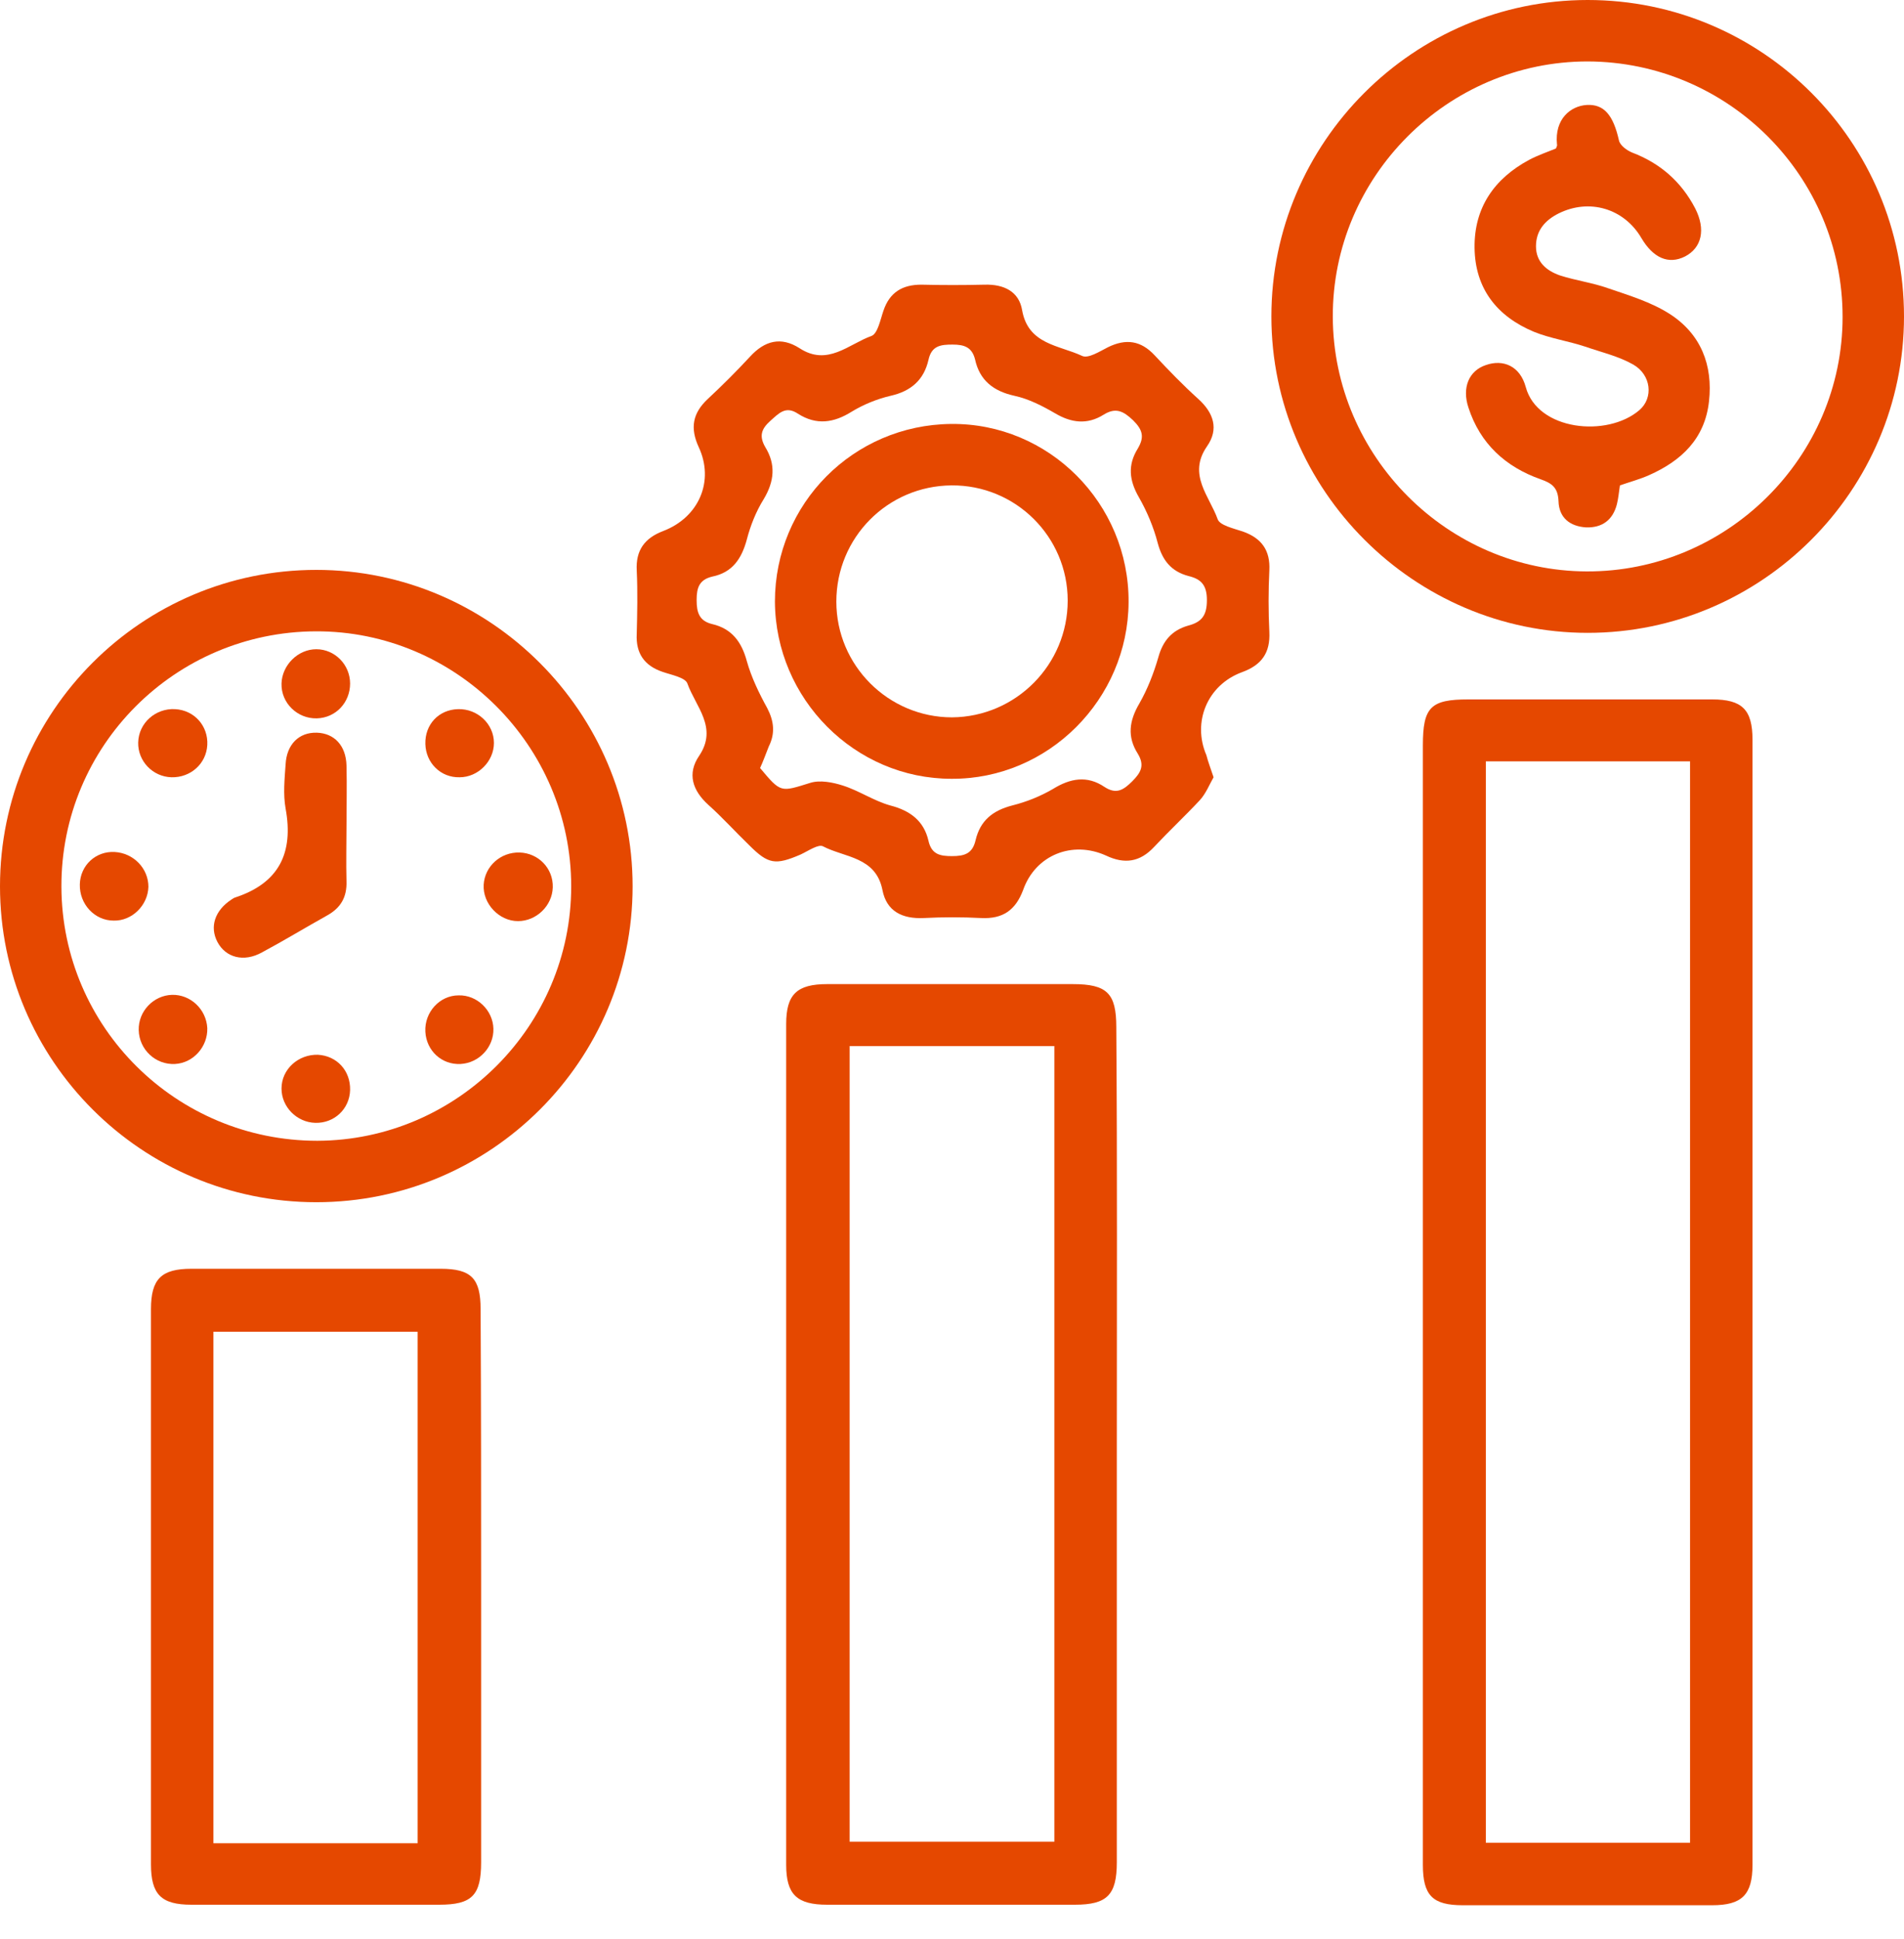
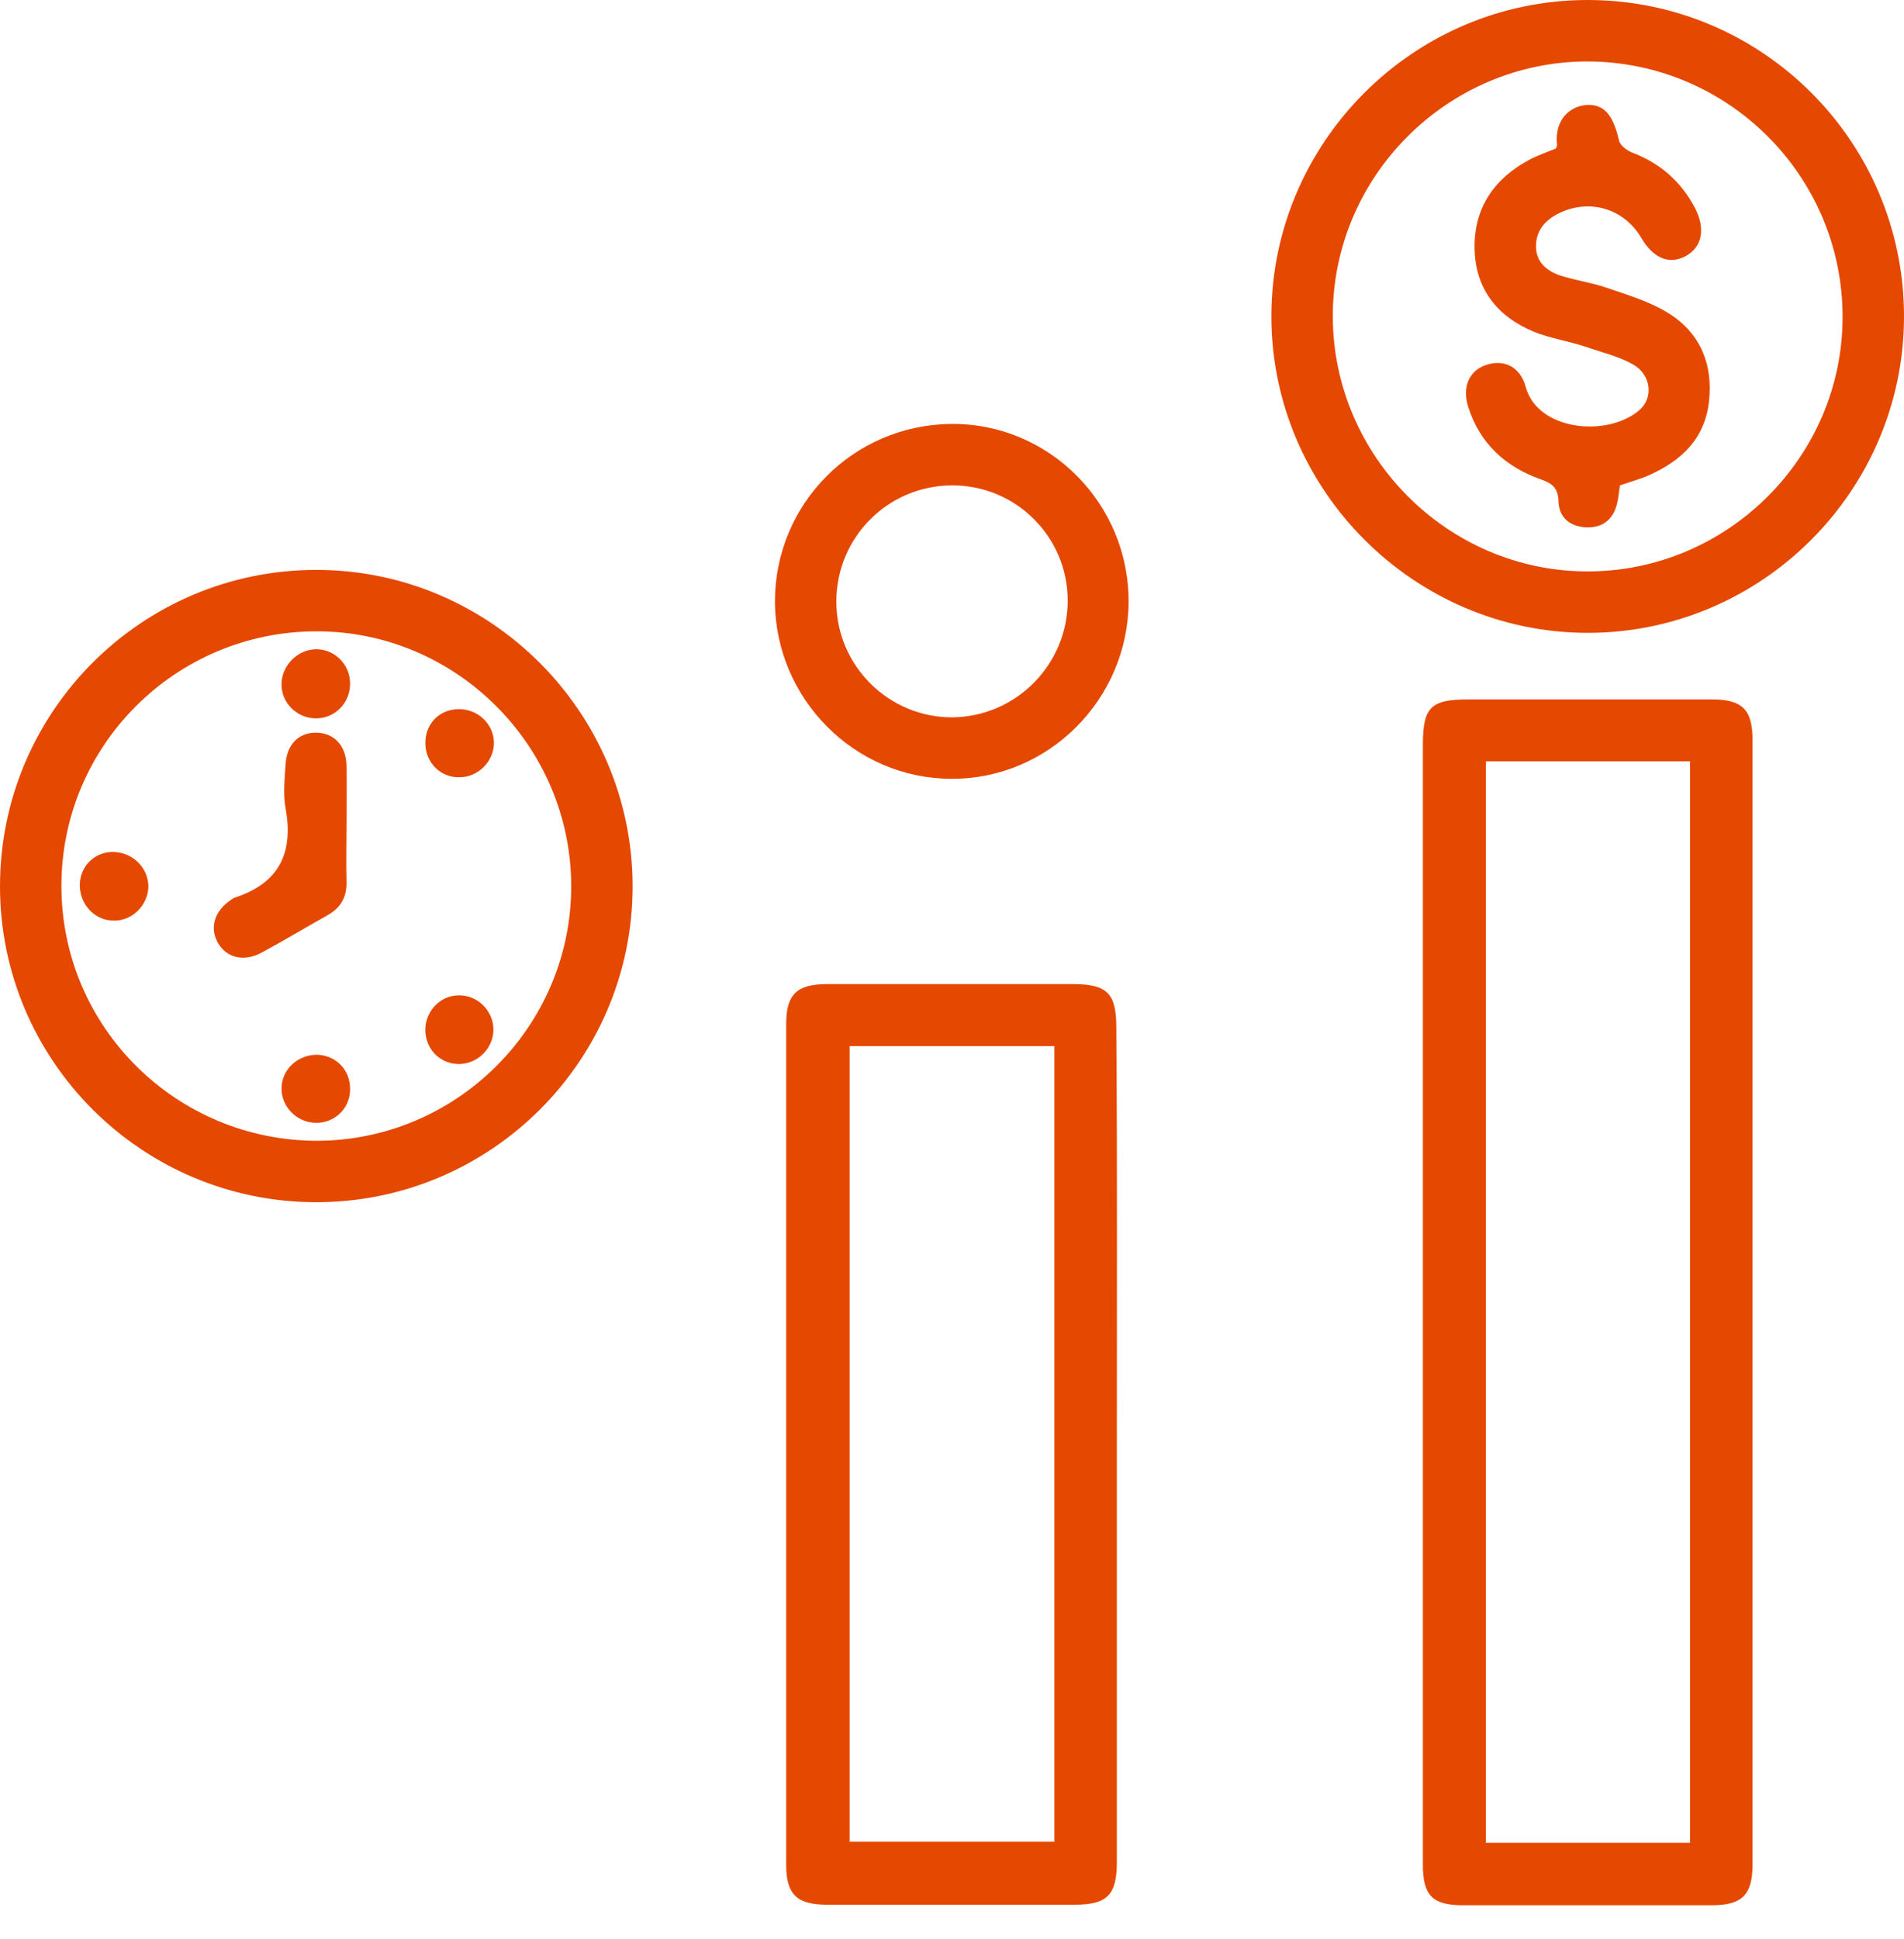
<svg xmlns="http://www.w3.org/2000/svg" width="55" height="56" viewBox="0 0 55 56" fill="none">
  <path d="M41.102 37.598C41.102 32.246 41.102 26.879 41.102 21.527C41.102 20.418 41.324 20.196 42.418 20.196C44.769 20.196 47.105 20.196 49.456 20.196C50.328 20.196 50.624 20.492 50.624 21.364C50.624 32.187 50.624 43.024 50.624 53.847C50.624 54.719 50.314 55.015 49.456 55.015C47.061 55.015 44.651 55.015 42.256 55.015C41.383 55.015 41.102 54.734 41.102 53.847C41.102 48.421 41.102 43.01 41.102 37.598ZM48.82 53.211C48.82 42.773 48.82 32.379 48.82 21.985C46.824 21.985 44.873 21.985 42.921 21.985C42.921 32.409 42.921 42.803 42.921 53.211C44.902 53.211 46.839 53.211 48.82 53.211Z" fill="#E54800" />
  <path d="M32.261 41.738C32.261 45.745 32.261 49.751 32.261 53.773C32.261 54.719 31.98 55 31.049 55C28.668 55 26.288 55 23.893 55C23.02 55 22.71 54.704 22.71 53.847C22.71 45.759 22.71 37.657 22.71 29.57C22.71 28.712 23.02 28.417 23.893 28.417C26.258 28.417 28.624 28.417 30.989 28.417C31.98 28.417 32.246 28.683 32.246 29.659C32.276 33.68 32.261 37.702 32.261 41.738ZM24.543 30.206C24.543 37.879 24.543 45.538 24.543 53.181C26.539 53.181 28.506 53.181 30.457 53.181C30.457 45.508 30.457 37.864 30.457 30.206C28.461 30.206 26.524 30.206 24.543 30.206Z" fill="#E54800" />
-   <path d="M35.056 22.444C34.937 22.651 34.834 22.917 34.656 23.109C34.228 23.567 33.769 23.996 33.34 24.454C32.927 24.898 32.483 24.957 31.951 24.706C30.975 24.262 29.91 24.691 29.556 25.696C29.334 26.288 28.964 26.539 28.343 26.509C27.796 26.48 27.234 26.48 26.687 26.509C26.066 26.539 25.608 26.317 25.49 25.696C25.297 24.735 24.396 24.765 23.775 24.439C23.642 24.366 23.346 24.573 23.124 24.676C22.4 24.987 22.193 24.957 21.646 24.41C21.247 24.026 20.877 23.612 20.463 23.242C20.005 22.828 19.842 22.34 20.197 21.823C20.744 21.009 20.093 20.403 19.857 19.738C19.797 19.561 19.384 19.487 19.132 19.398C18.615 19.221 18.363 18.866 18.393 18.304C18.408 17.698 18.422 17.091 18.393 16.471C18.363 15.894 18.615 15.539 19.162 15.332C20.197 14.933 20.64 13.883 20.182 12.907C19.931 12.36 20.005 11.931 20.448 11.518C20.862 11.133 21.276 10.719 21.66 10.305C22.089 9.832 22.562 9.714 23.095 10.054C23.908 10.586 24.514 9.936 25.179 9.699C25.357 9.625 25.431 9.226 25.519 8.974C25.697 8.442 26.066 8.22 26.613 8.22C27.22 8.235 27.826 8.235 28.447 8.22C28.994 8.206 29.437 8.413 29.526 8.96C29.703 9.95 30.59 9.965 31.256 10.276C31.433 10.364 31.773 10.143 32.01 10.024C32.527 9.773 32.956 9.832 33.355 10.261C33.755 10.69 34.169 11.118 34.612 11.518C35.056 11.917 35.218 12.39 34.863 12.893C34.302 13.706 34.937 14.327 35.174 14.992C35.233 15.169 35.632 15.258 35.898 15.347C36.445 15.539 36.697 15.894 36.667 16.471C36.638 17.062 36.638 17.653 36.667 18.245C36.697 18.851 36.445 19.206 35.869 19.413C34.878 19.782 34.435 20.847 34.849 21.808C34.893 21.985 34.967 22.177 35.056 22.444ZM21.956 22.177C22.562 22.902 22.547 22.872 23.405 22.606C23.686 22.517 24.056 22.591 24.337 22.68C24.81 22.828 25.238 23.124 25.712 23.257C26.288 23.405 26.687 23.7 26.82 24.277C26.909 24.676 27.16 24.721 27.5 24.721C27.87 24.721 28.092 24.646 28.181 24.262C28.314 23.7 28.669 23.405 29.245 23.257C29.659 23.153 30.058 22.991 30.413 22.784C30.916 22.473 31.404 22.384 31.906 22.724C32.246 22.946 32.453 22.813 32.705 22.562C32.956 22.311 33.074 22.104 32.867 21.764C32.557 21.276 32.616 20.817 32.912 20.314C33.148 19.901 33.326 19.442 33.459 18.984C33.592 18.496 33.858 18.2 34.316 18.067C34.715 17.964 34.863 17.771 34.863 17.328C34.863 16.899 34.701 16.722 34.331 16.633C33.828 16.5 33.577 16.175 33.444 15.687C33.326 15.229 33.134 14.77 32.897 14.356C32.616 13.868 32.572 13.425 32.867 12.952C33.06 12.626 33.015 12.419 32.734 12.139C32.453 11.872 32.232 11.754 31.877 11.976C31.404 12.271 30.945 12.212 30.472 11.931C30.117 11.725 29.718 11.518 29.304 11.429C28.698 11.296 28.299 10.985 28.166 10.379C28.077 10.024 27.855 9.95 27.515 9.95C27.175 9.95 26.909 9.98 26.82 10.394C26.687 10.97 26.318 11.296 25.726 11.429C25.342 11.518 24.943 11.68 24.603 11.887C24.085 12.212 23.582 12.286 23.05 11.946C22.695 11.71 22.503 11.931 22.252 12.153C21.986 12.39 21.927 12.597 22.104 12.907C22.415 13.41 22.37 13.898 22.06 14.415C21.838 14.77 21.675 15.184 21.572 15.583C21.424 16.13 21.158 16.53 20.581 16.648C20.197 16.737 20.123 16.973 20.123 17.328C20.123 17.683 20.197 17.934 20.581 18.023C21.143 18.156 21.424 18.54 21.572 19.087C21.705 19.561 21.927 20.019 22.163 20.448C22.355 20.817 22.4 21.172 22.207 21.556C22.119 21.778 22.045 21.985 21.956 22.177Z" fill="#E54800" />
  <path d="M9.137 16.456C14.164 16.456 18.274 20.566 18.274 25.593C18.274 30.62 14.179 34.715 9.137 34.715C4.095 34.715 0 30.62 0 25.593C0 20.551 4.095 16.456 9.137 16.456ZM9.122 18.23C5.056 18.245 1.759 21.542 1.774 25.608C1.789 29.673 5.101 32.941 9.167 32.941C13.203 32.926 16.5 29.629 16.5 25.593C16.5 21.542 13.173 18.215 9.122 18.23Z" fill="#E54800" />
  <path d="M45.863 0C50.904 0 55 4.095 55 9.137C55 14.164 50.89 18.274 45.863 18.274C40.851 18.274 36.726 14.149 36.726 9.137C36.726 4.11 40.836 0 45.863 0ZM53.226 9.152C53.226 5.086 49.928 1.789 45.863 1.774C41.812 1.774 38.485 5.101 38.5 9.152C38.515 13.173 41.812 16.485 45.833 16.5C49.884 16.515 53.226 13.203 53.226 9.152Z" fill="#E54800" />
-   <path d="M13.898 45.848C13.898 48.495 13.898 51.126 13.898 53.773C13.898 54.734 13.632 55 12.685 55C10.305 55 7.925 55 5.529 55C4.657 55 4.361 54.704 4.361 53.832C4.361 48.495 4.361 43.157 4.361 37.805C4.361 36.933 4.657 36.637 5.529 36.637C7.925 36.637 10.334 36.637 12.73 36.637C13.617 36.637 13.883 36.918 13.883 37.805C13.898 40.481 13.898 43.172 13.898 45.848ZM12.064 53.226C12.064 48.258 12.064 43.364 12.064 38.456C10.068 38.456 8.117 38.456 6.165 38.456C6.165 43.394 6.165 48.302 6.165 53.226C7.998 53.226 9.787 53.226 11.576 53.226C11.739 53.226 11.887 53.226 12.064 53.226Z" fill="#E54800" />
  <path d="M22.385 17.372C22.385 14.548 24.647 12.271 27.471 12.242C30.295 12.212 32.616 14.534 32.601 17.387C32.586 20.196 30.28 22.503 27.486 22.488C24.691 22.488 22.4 20.181 22.385 17.372ZM30.842 17.343C30.842 15.495 29.334 14.001 27.486 14.016C25.637 14.031 24.159 15.524 24.159 17.372C24.159 19.221 25.667 20.714 27.5 20.714C29.349 20.699 30.842 19.191 30.842 17.343Z" fill="#E54800" />
  <path d="M10.009 23.833C10.009 24.366 9.994 24.898 10.009 25.445C10.024 25.903 9.847 26.214 9.447 26.436C8.812 26.79 8.205 27.16 7.57 27.5C7.037 27.796 6.52 27.648 6.283 27.204C6.047 26.761 6.209 26.288 6.683 25.977C6.712 25.962 6.742 25.933 6.786 25.918C8.058 25.504 8.486 24.632 8.25 23.346C8.176 22.931 8.22 22.503 8.25 22.074C8.279 21.497 8.634 21.142 9.152 21.157C9.654 21.172 9.994 21.527 10.009 22.104C10.024 22.695 10.009 23.272 10.009 23.833Z" fill="#E54800" />
  <path d="M4.287 25.608C4.272 26.14 3.814 26.598 3.282 26.583C2.735 26.583 2.291 26.11 2.306 25.534C2.321 24.987 2.764 24.573 3.311 24.602C3.858 24.632 4.287 25.075 4.287 25.608Z" fill="#E54800" />
-   <path d="M4.968 28.727C5.5 28.712 5.959 29.141 5.988 29.688C6.003 30.221 5.589 30.694 5.057 30.723C4.495 30.753 4.022 30.309 4.007 29.747C3.992 29.2 4.436 28.742 4.968 28.727Z" fill="#E54800" />
-   <path d="M15.968 25.622C15.953 26.155 15.495 26.598 14.963 26.598C14.416 26.598 13.942 26.096 13.972 25.548C14.002 25.016 14.46 24.602 15.007 24.617C15.554 24.632 15.983 25.075 15.968 25.622Z" fill="#E54800" />
-   <path d="M5.988 21.512C5.958 22.059 5.5 22.458 4.953 22.444C4.406 22.429 3.977 21.97 3.992 21.438C4.006 20.876 4.494 20.448 5.056 20.477C5.618 20.507 6.017 20.965 5.988 21.512Z" fill="#E54800" />
  <path d="M9.138 18.747C9.67 18.747 10.113 19.191 10.113 19.738C10.113 20.285 9.699 20.729 9.152 20.743C8.591 20.758 8.117 20.3 8.132 19.738C8.147 19.206 8.605 18.747 9.138 18.747Z" fill="#E54800" />
  <path d="M14.253 29.703C14.268 30.235 13.839 30.694 13.307 30.723C12.76 30.753 12.316 30.339 12.287 29.792C12.257 29.23 12.7 28.742 13.248 28.742C13.78 28.727 14.238 29.171 14.253 29.703Z" fill="#E54800" />
  <path d="M13.277 22.444C12.73 22.458 12.301 22.03 12.287 21.483C12.272 20.921 12.671 20.492 13.233 20.477C13.795 20.462 14.268 20.906 14.268 21.453C14.268 21.985 13.809 22.444 13.277 22.444Z" fill="#E54800" />
  <path d="M9.108 32.423C8.575 32.409 8.132 31.965 8.132 31.433C8.132 30.871 8.62 30.442 9.182 30.457C9.729 30.487 10.128 30.915 10.113 31.477C10.098 32.024 9.655 32.438 9.108 32.423Z" fill="#E54800" />
  <path d="M44.946 4.288C44.961 4.243 44.99 4.199 44.976 4.169C44.902 3.43 45.375 3.06 45.833 3.031C46.336 3.001 46.602 3.327 46.765 4.051C46.794 4.199 47.001 4.347 47.149 4.406C47.962 4.716 48.568 5.249 48.968 6.017C49.278 6.624 49.16 7.156 48.672 7.407C48.199 7.644 47.755 7.452 47.415 6.875C46.913 6.017 45.907 5.722 45.02 6.165C44.636 6.358 44.369 6.653 44.369 7.112C44.369 7.57 44.68 7.821 45.064 7.954C45.523 8.102 45.996 8.161 46.454 8.324C47.06 8.531 47.696 8.723 48.228 9.063C49.13 9.64 49.485 10.542 49.367 11.591C49.248 12.671 48.568 13.306 47.637 13.72C47.371 13.839 47.09 13.913 46.794 14.016C46.765 14.208 46.75 14.386 46.706 14.563C46.587 15.021 46.277 15.243 45.818 15.229C45.345 15.199 45.035 14.948 45.02 14.474C45.005 14.09 44.843 13.957 44.502 13.839C43.497 13.484 42.758 12.819 42.418 11.769C42.226 11.192 42.433 10.704 42.92 10.542C43.423 10.364 43.911 10.571 44.074 11.177C44.414 12.434 46.425 12.641 47.356 11.843C47.77 11.488 47.696 10.823 47.179 10.527C46.765 10.29 46.262 10.172 45.789 10.009C45.301 9.847 44.783 9.773 44.31 9.581C43.246 9.137 42.61 8.339 42.595 7.156C42.581 6.003 43.157 5.16 44.177 4.613C44.429 4.48 44.695 4.391 44.946 4.288Z" fill="#E54800" />
</svg>